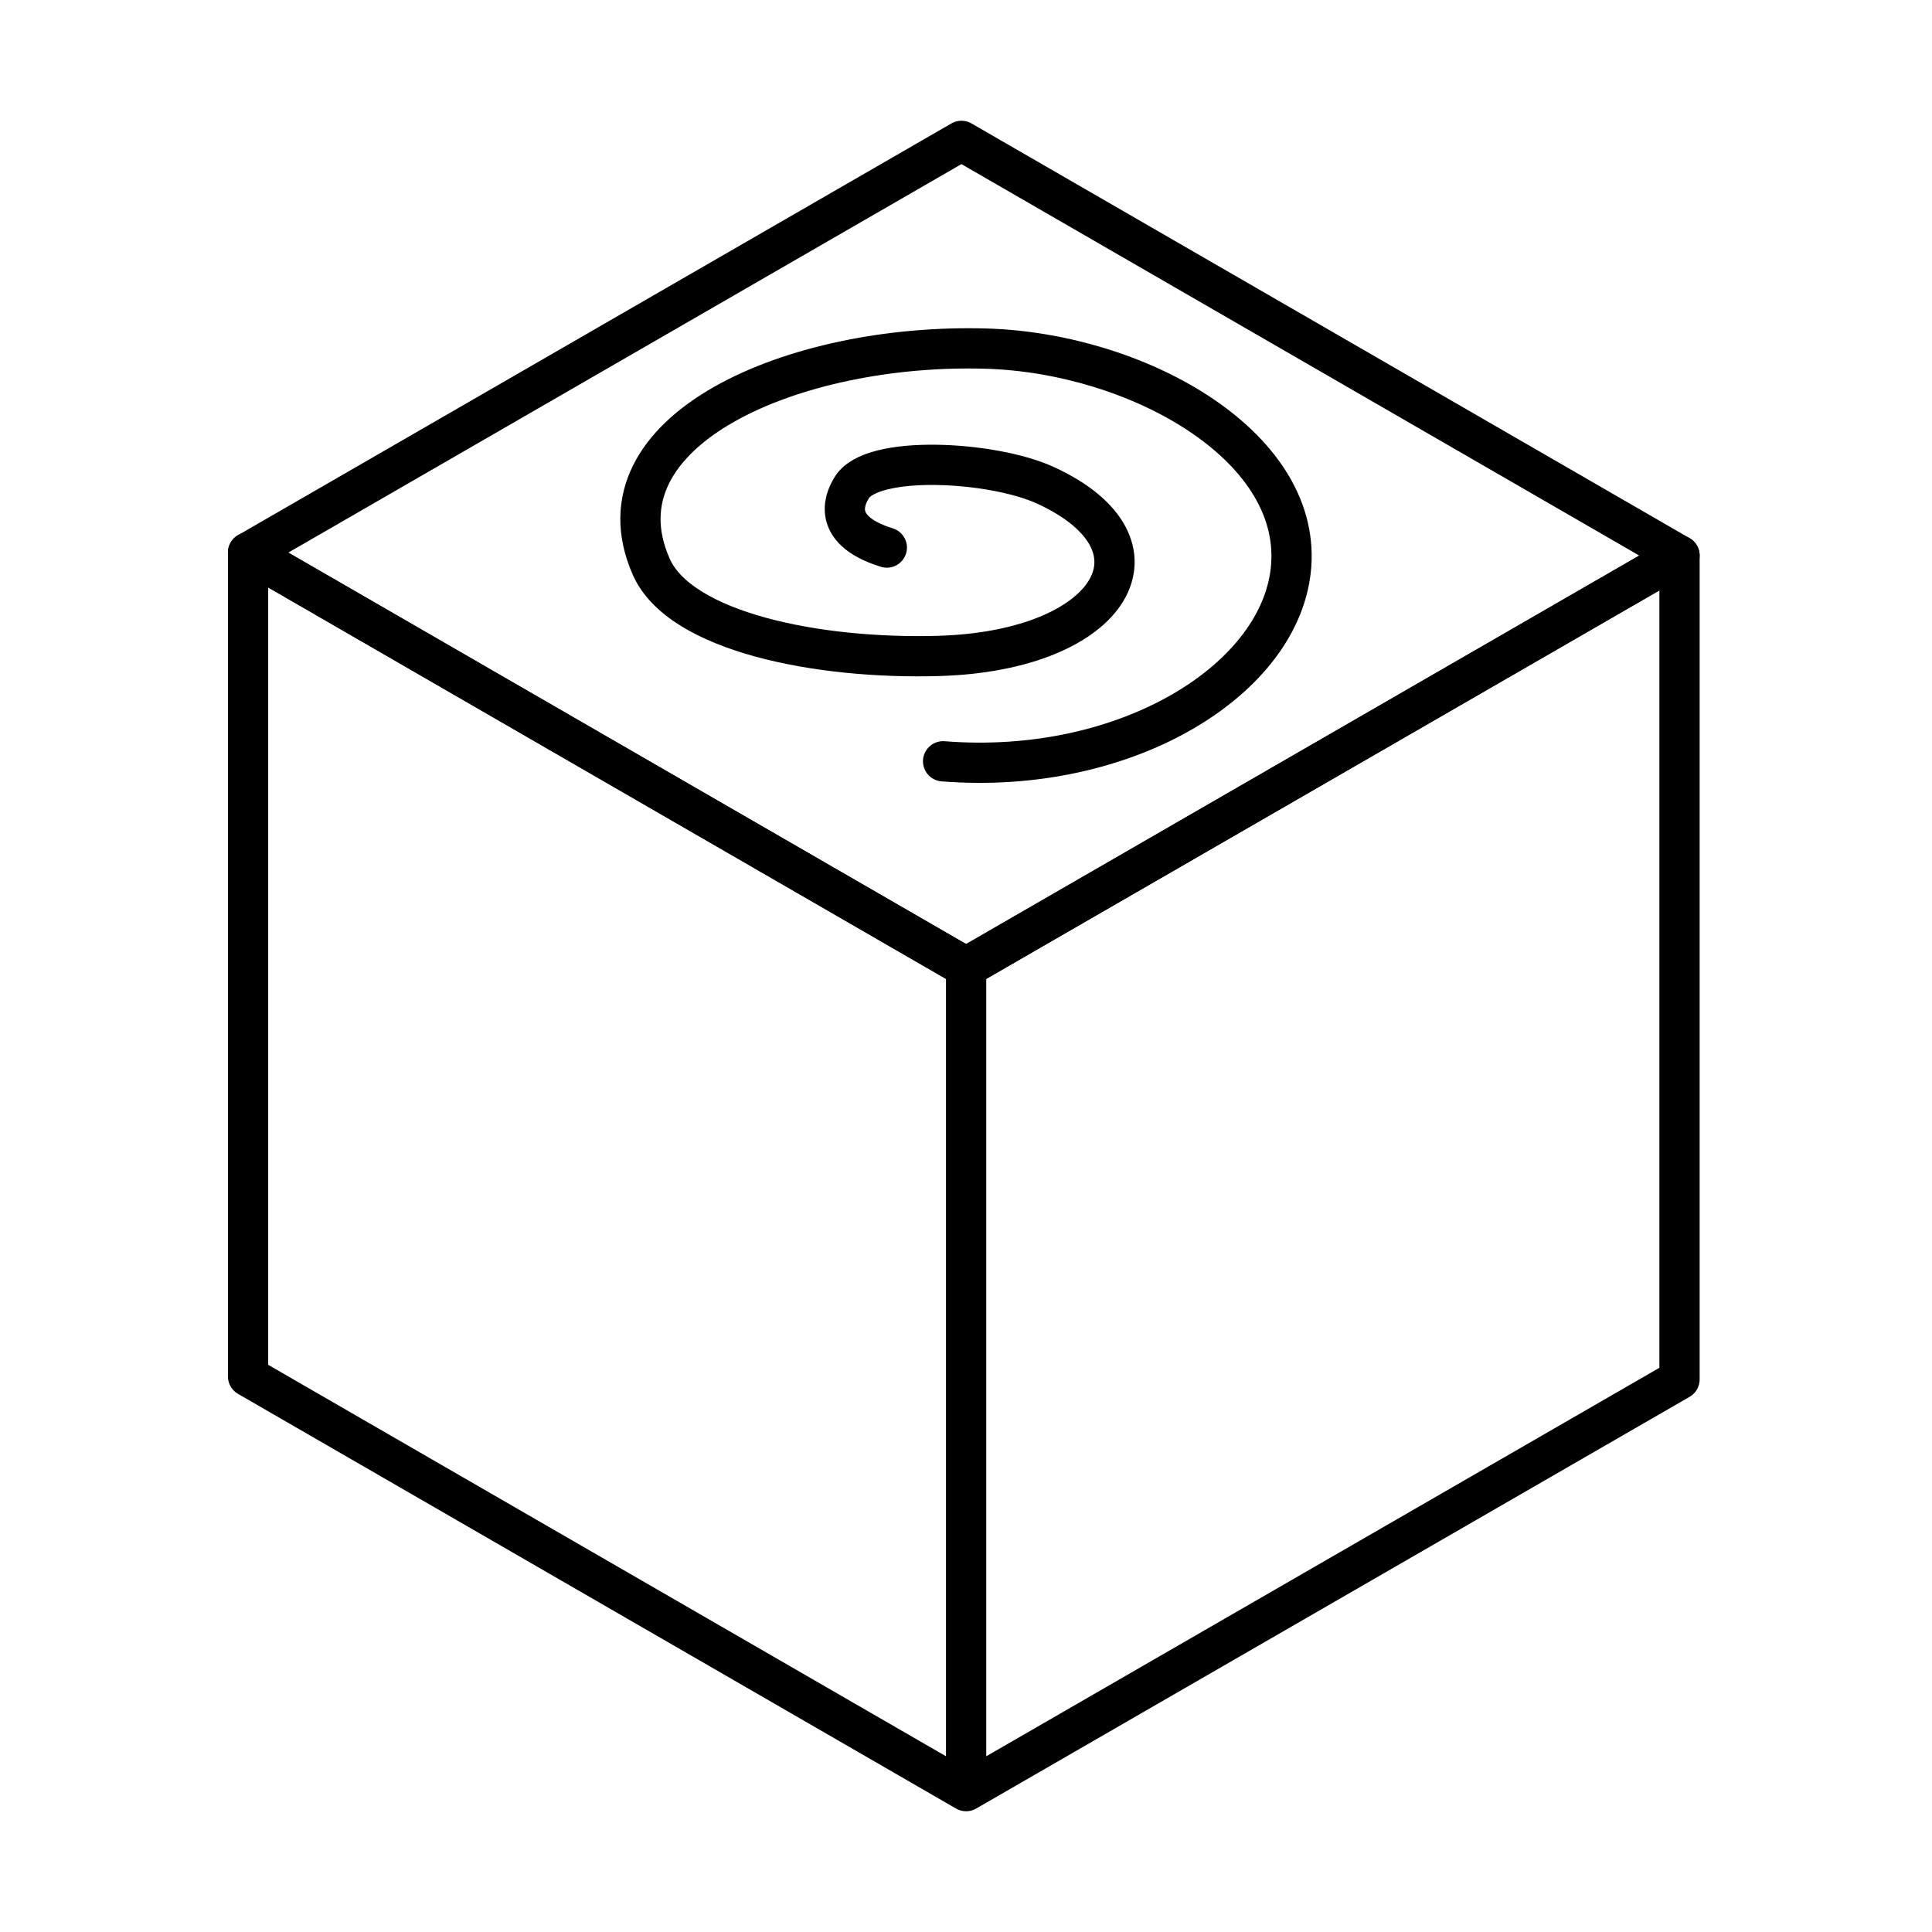
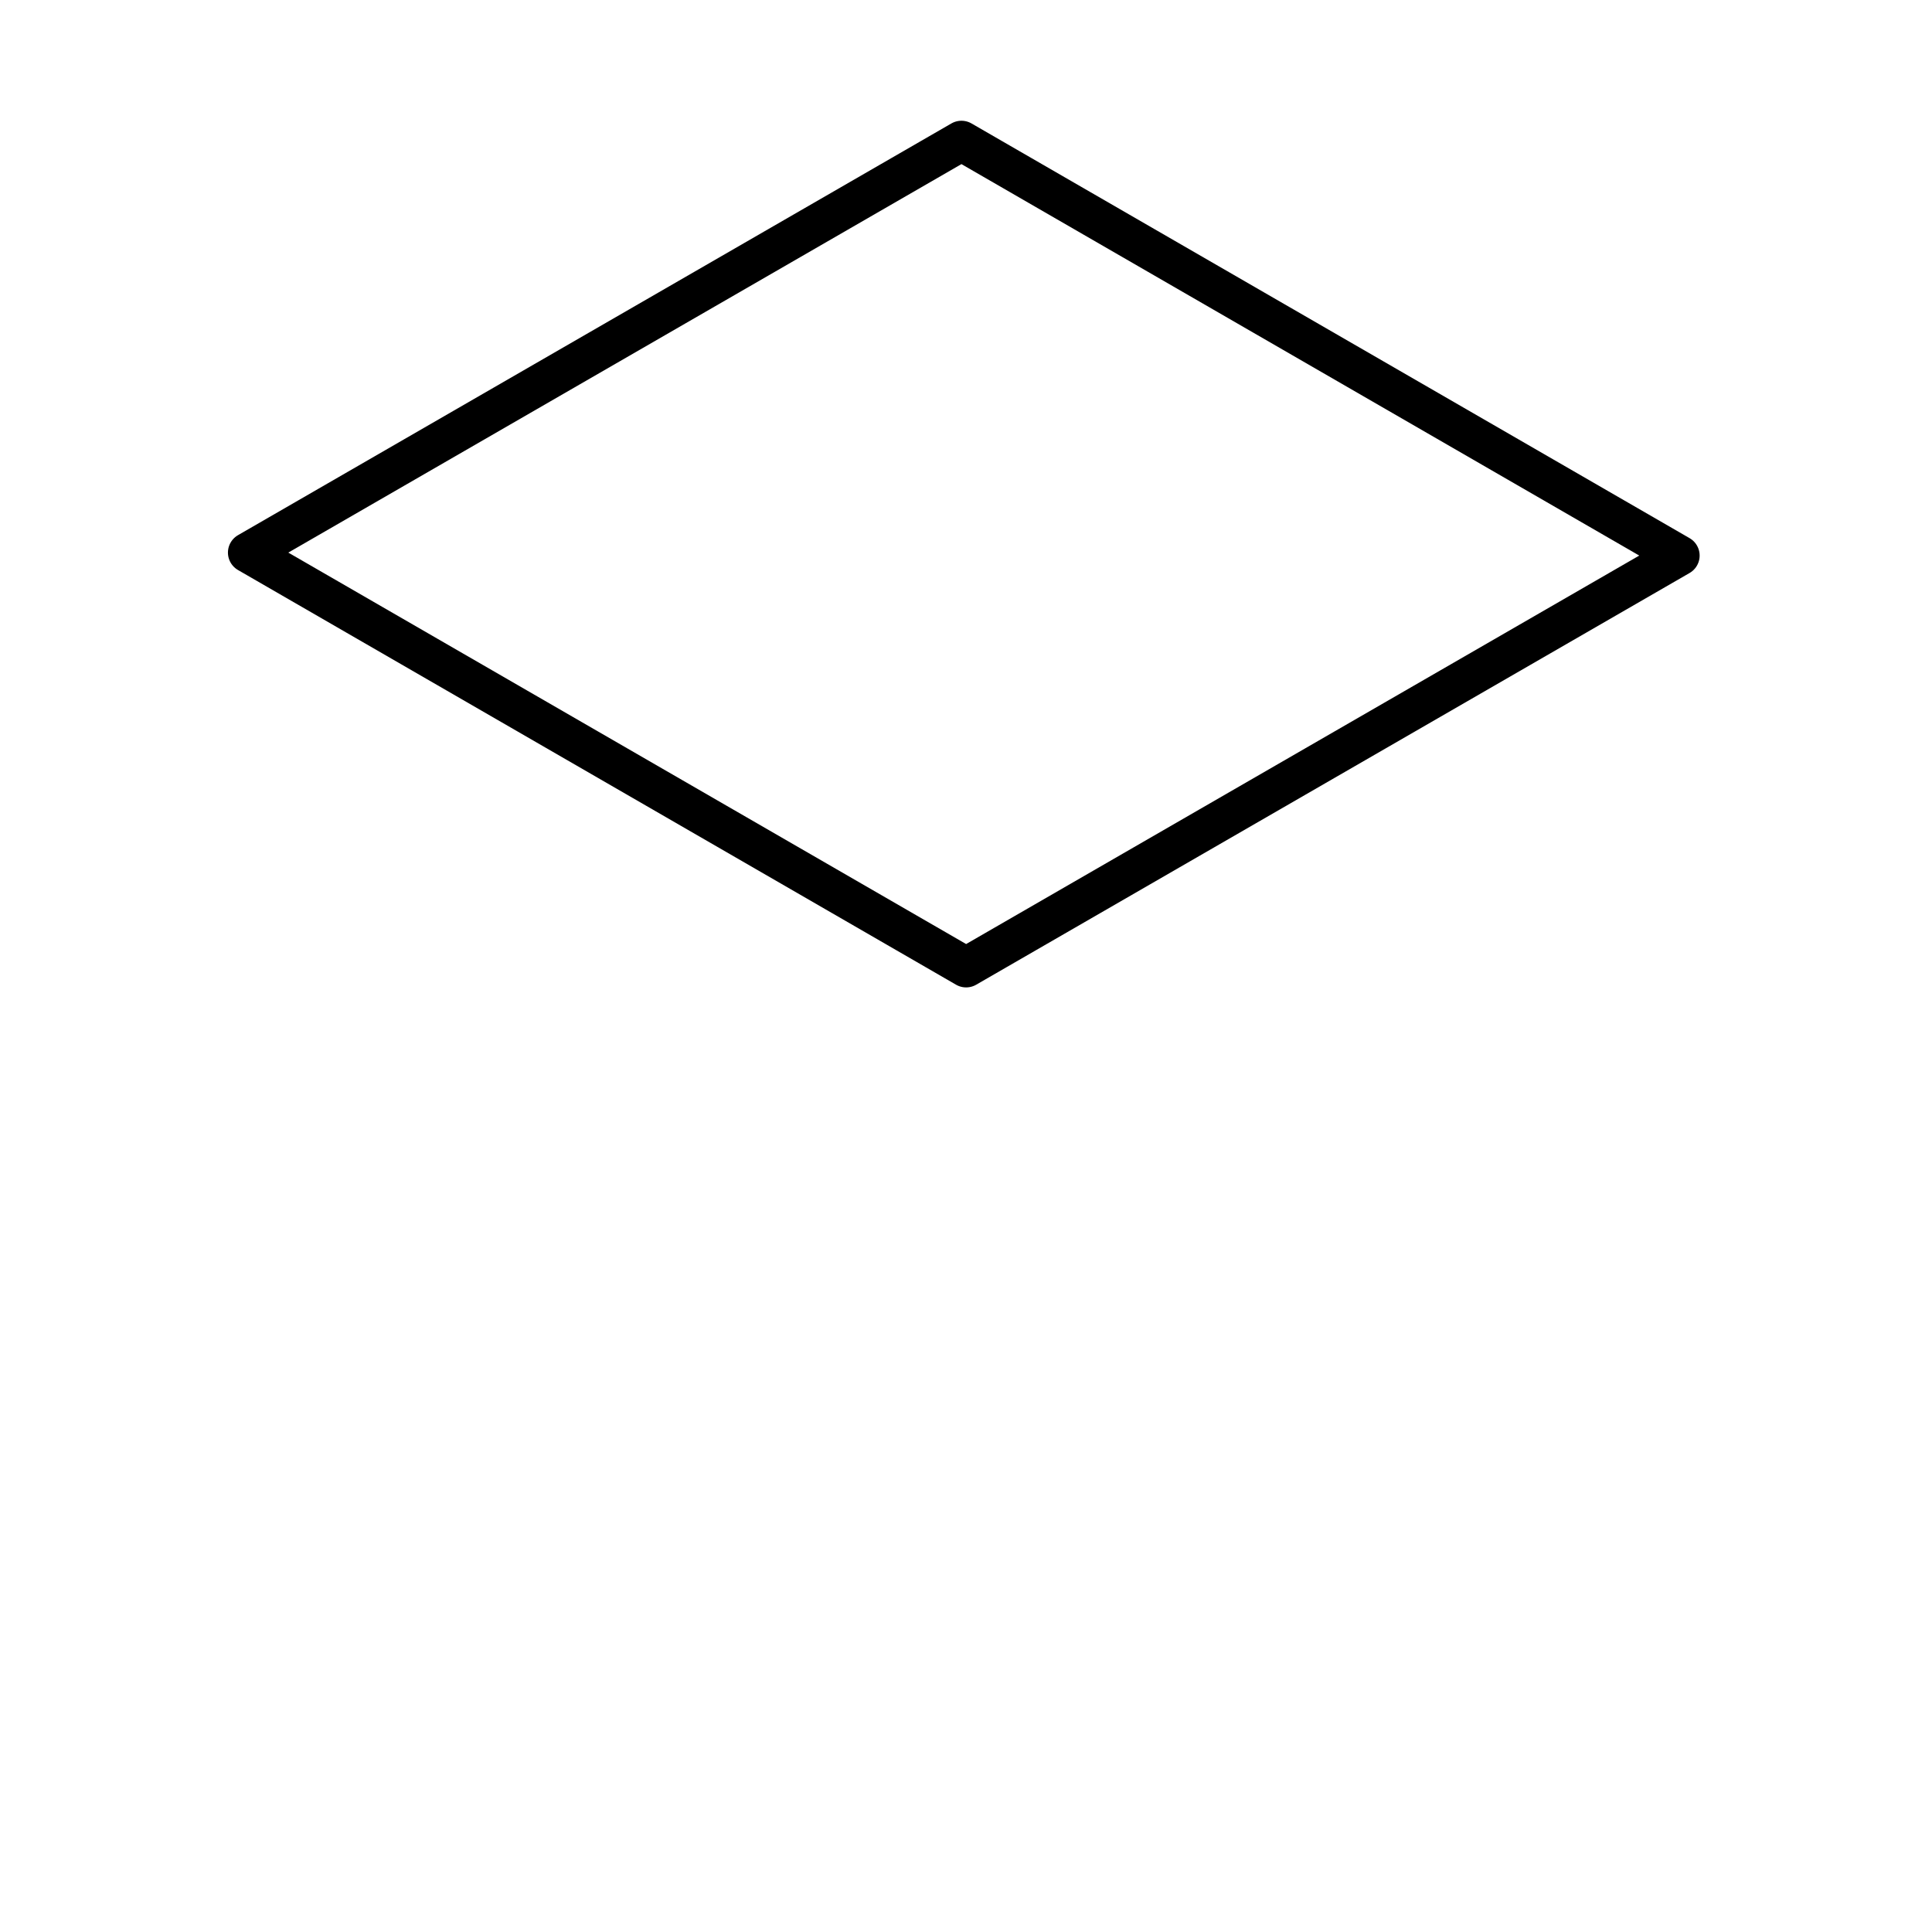
<svg xmlns="http://www.w3.org/2000/svg" width="800" height="800" viewBox="0 0 48 48">
  <path fill="none" stroke="currentColor" stroke-linecap="round" stroke-linejoin="round" d="M41.727 13.803L23.887 3.5L6.163 13.729l17.84 10.303z" />
-   <path fill="none" stroke="currentColor" stroke-linecap="round" stroke-linejoin="round" d="M24.003 24.032L6.163 13.729v20.468L24.003 44.5zm17.724-10.229L24.003 24.032V44.5l17.724-10.229zm-18.296 5.111c4.565.363 8.445-2.048 8.649-4.868c.218-3.014-3.853-5.27-7.561-5.384c-4.788-.148-9.84 2.028-8.338 5.421c.717 1.62 4.145 2.302 7.147 2.213c4.332-.129 5.857-2.768 2.641-4.241c-1.306-.599-4.335-.774-4.816.074c-.086.15-.622 1.011.88 1.475" />
</svg>